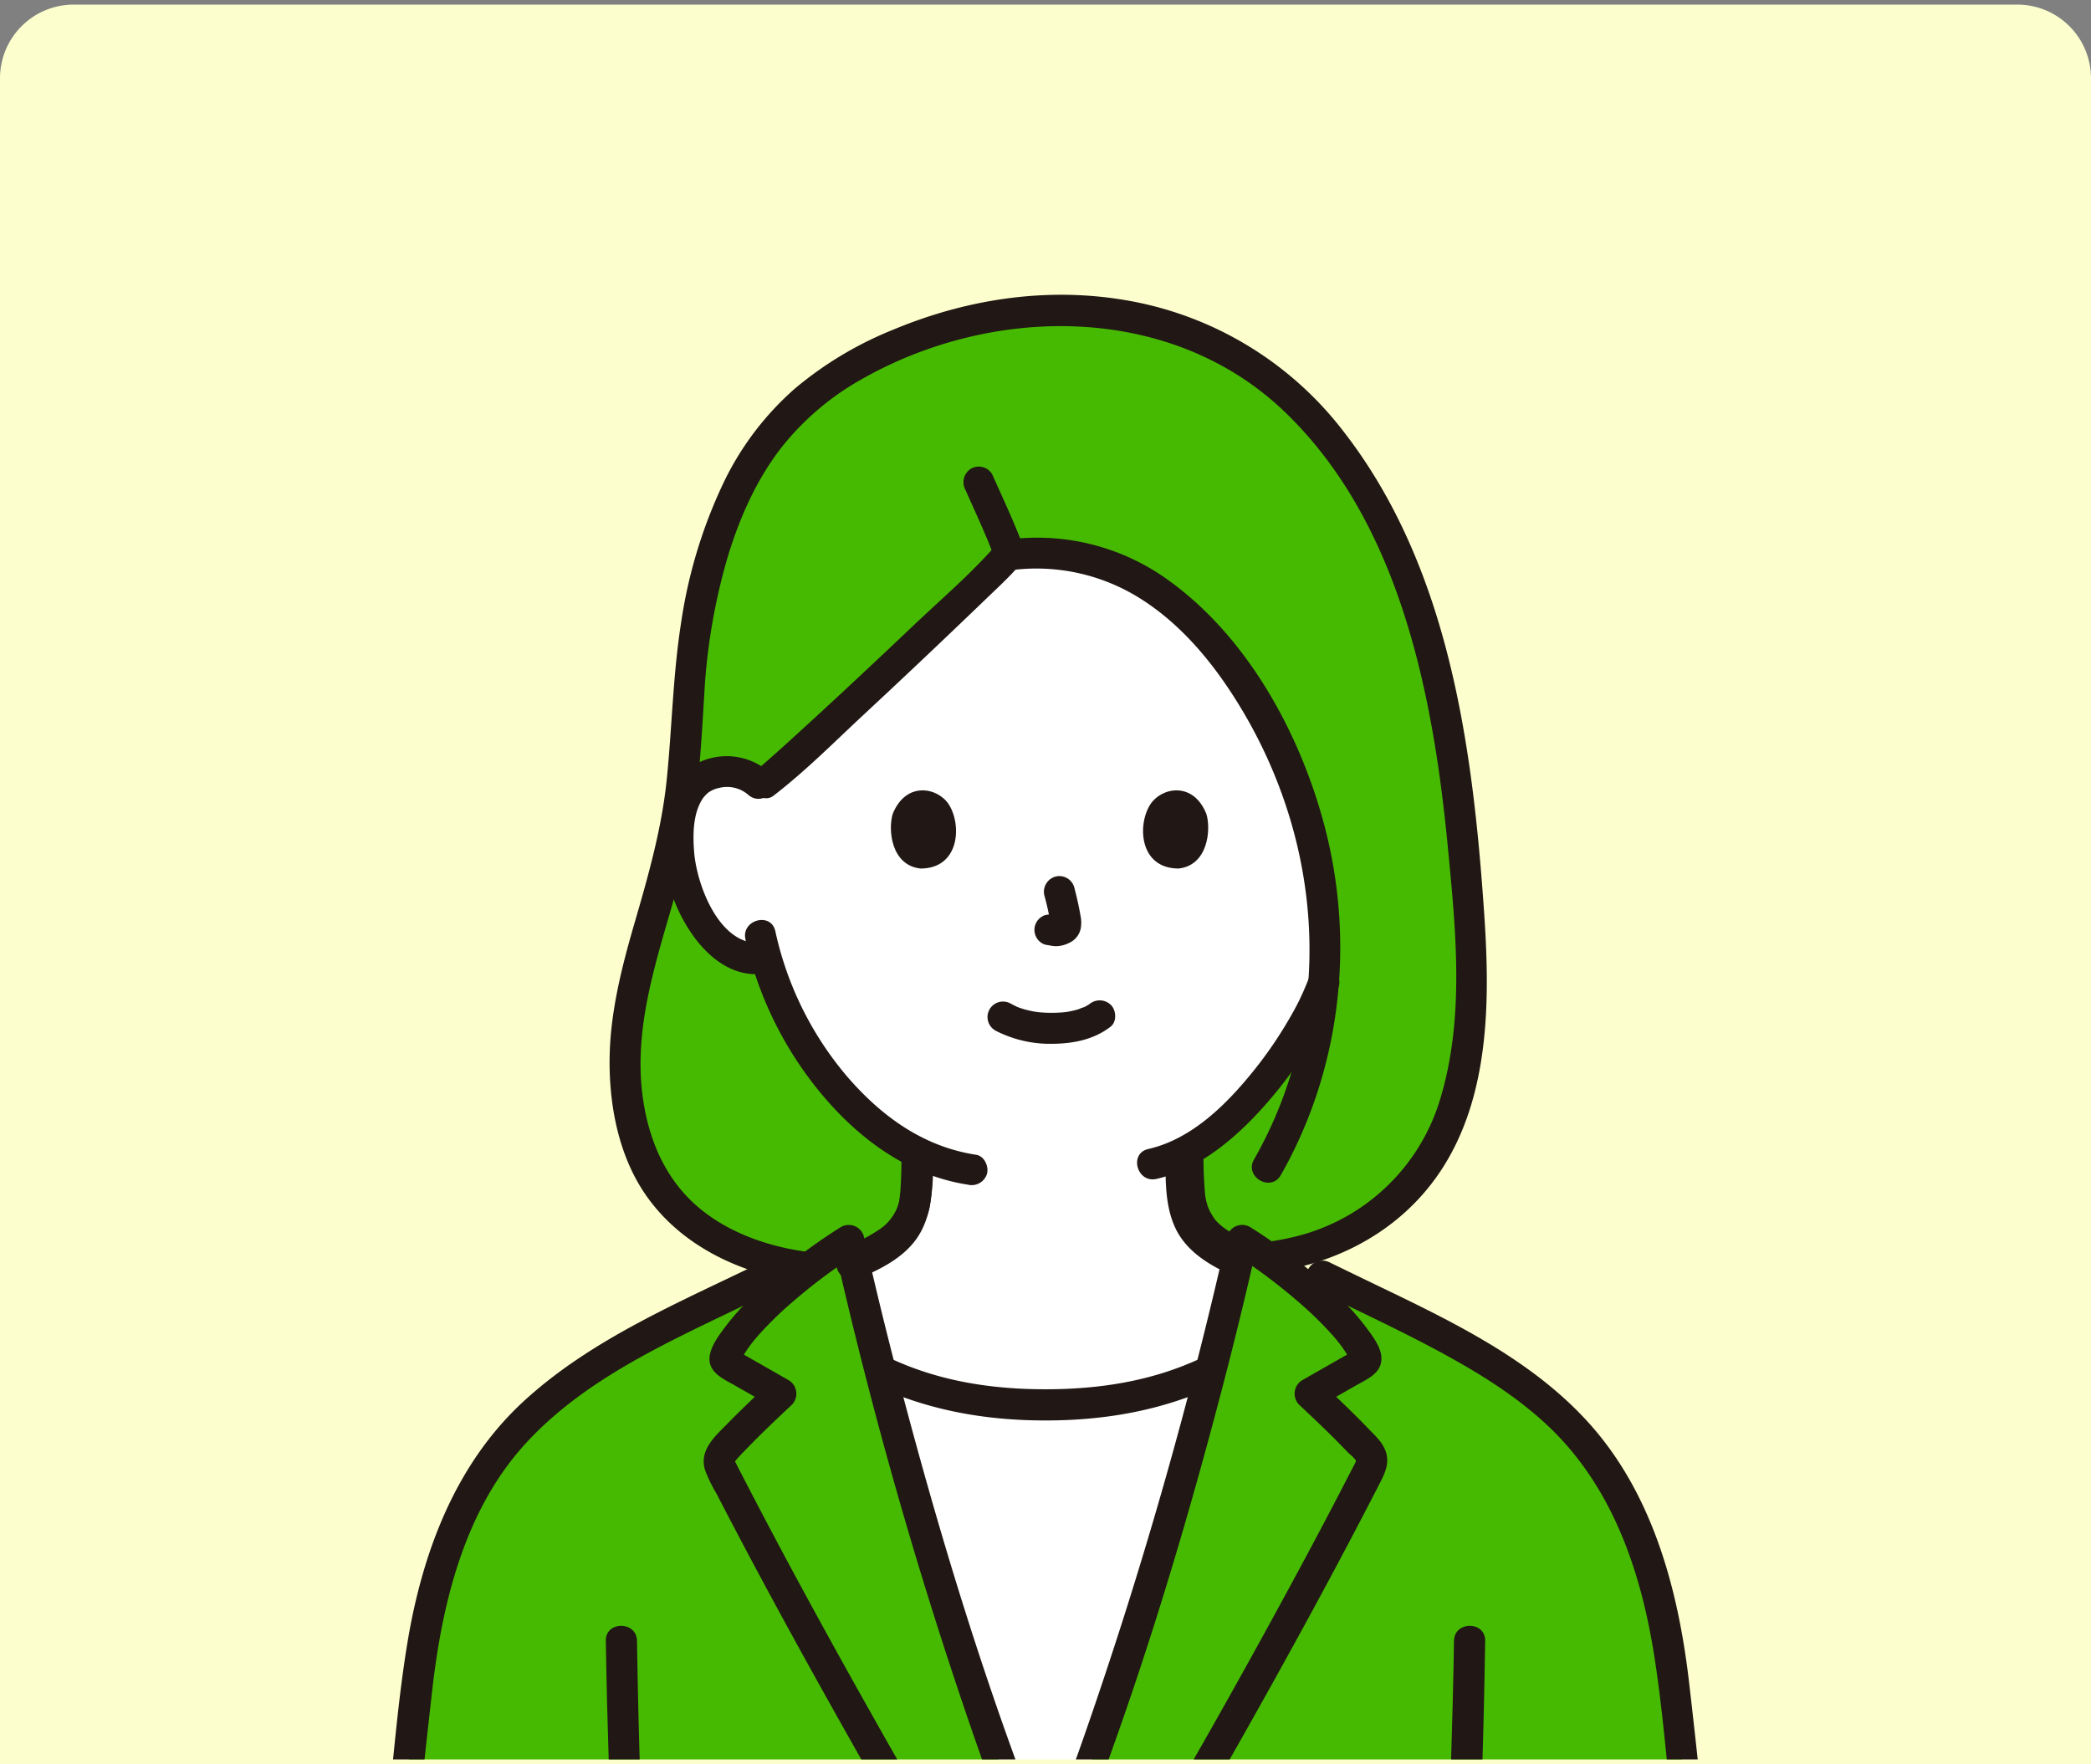
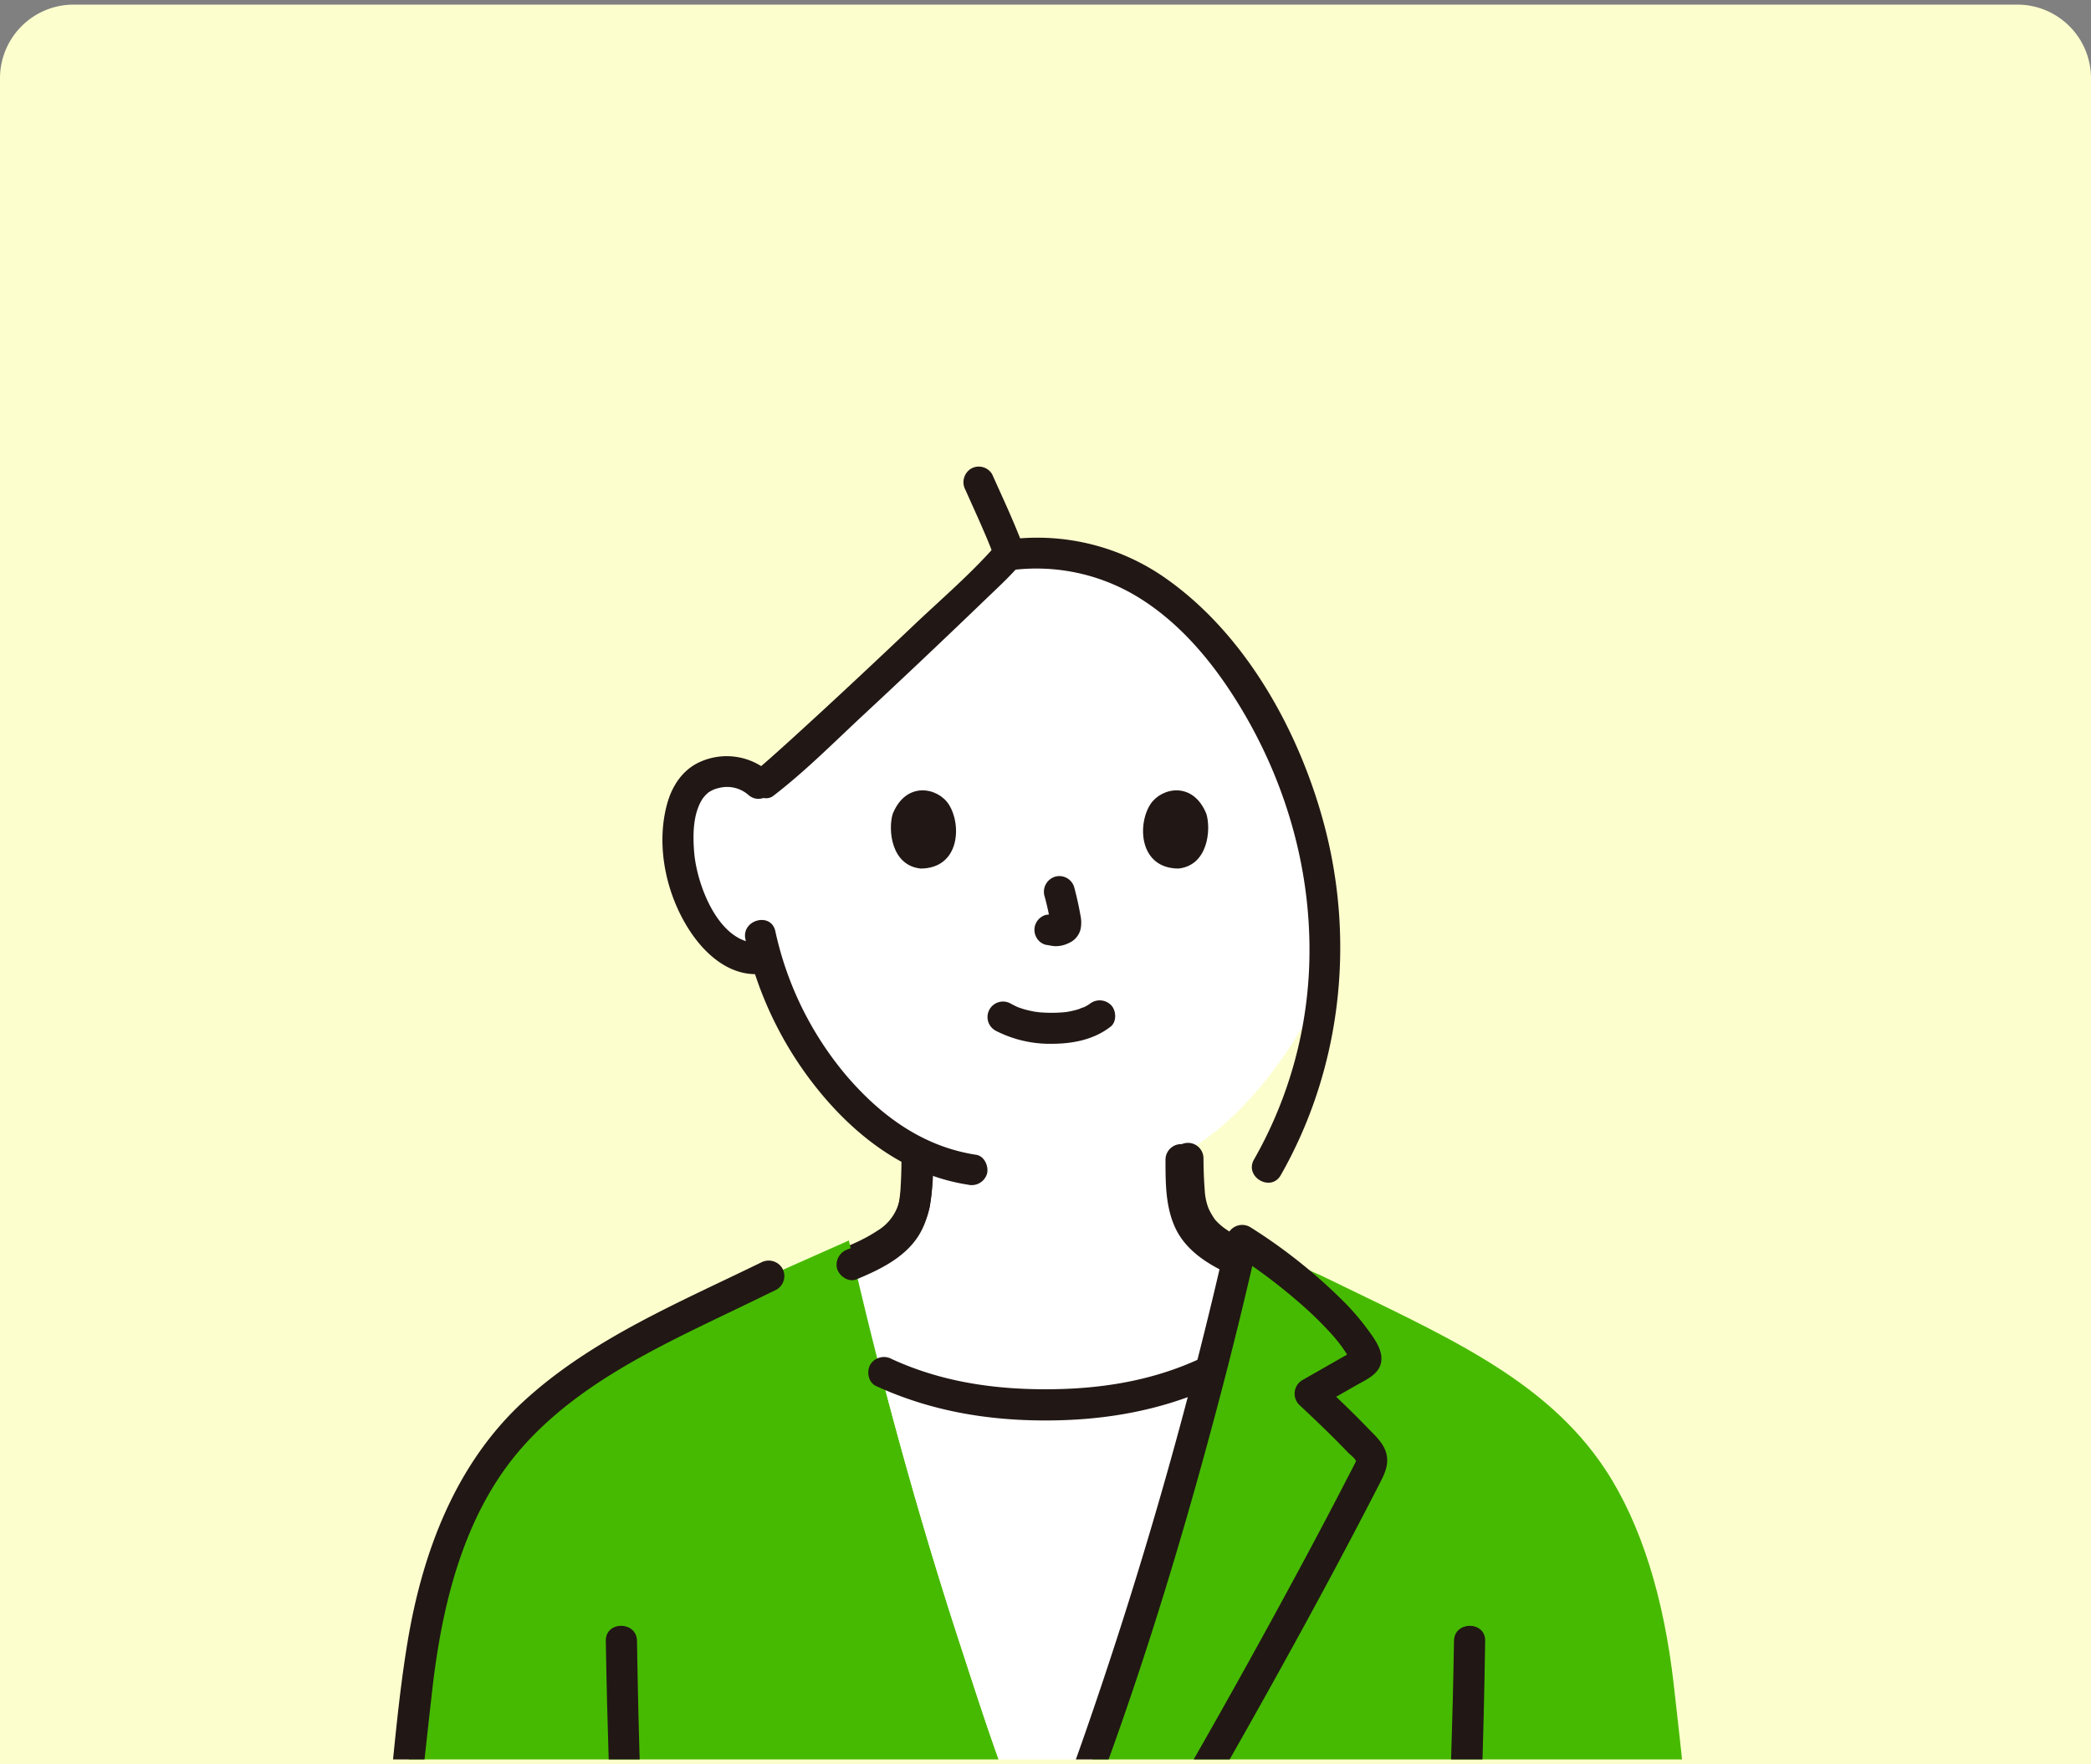
<svg xmlns="http://www.w3.org/2000/svg" width="454" height="383" viewBox="0 0 454 383">
  <rect x="0" y="0" width="454" height="383" fill="#808080" stroke="none" />
  <defs>
    <clipPath id="clip-path">
      <rect x="88" width="454" height="382" fill="none" />
    </clipPath>
    <clipPath id="clip-path-2">
      <rect id="長方形_32990" data-name="長方形 32990" width="630" height="382" transform="translate(18072 -5094)" fill="#fcffcd" />
    </clipPath>
  </defs>
  <g id="グループ_37211" data-name="グループ 37211" transform="translate(-17384 5069)">
    <path id="長方形_32989" data-name="長方形 32989" d="M16,0H438a16,16,0,0,1,16,16V382a0,0,0,0,1,0,0H0a0,0,0,0,1,0,0V16A16,16,0,0,1,16,0Z" transform="translate(17384 -5068)" fill="#fcffcd" />
    <g id="スクロールグループ_2" data-name="スクロールグループ 2" transform="translate(17296 -5069)" clip-path="url(#clip-path)" style="isolation: isolate">
      <g id="マスクグループ_31569" data-name="マスクグループ 31569" transform="translate(-18072 5094)" clip-path="url(#clip-path-2)">
        <g id="グループ_37185" data-name="グループ 37185" transform="translate(478.55 -2939.318)">
-           <path id="パス_96287" data-name="パス 96287" d="M59.279,431.137c-13.321-1.709-26.506-7.625-33.541-19.571-4.97-8.441-6.542-19.512-5.868-29.283,1.276-18.506,9.736-34.668,11.829-53.031.814-7.137,1.382-14.295,1.788-21.468.869-15.348,3.735-31.338,10.487-45.246,9.135-18.817,23.723-28.316,43.093-34.821,28.3-9.5,60.868-3.888,81.308,18.427,27.18,29.673,32.476,74.856,34.841,113.2.775,12.581.047,27.66-4.443,39.58-7.309,19.4-24.72,29.769-44.755,30.463L59.277,431.14Z" transform="translate(17797.445 -2310.657)" fill="#46ba00" />
          <path id="パス_96288" data-name="パス 96288" d="M147.442,237.291a74.406,74.406,0,0,0-42.1-12.371c-17.8,0-32.915,5.368-45.012,14.364-14.044,10.445-29.95,29.051-31.222,59.164A82.576,82.576,0,0,0,31.9,322.26" transform="translate(17803.807 -2309.544)" fill="none" />
          <path id="パス_96289" data-name="パス 96289" d="M126.861,314.191c2.176-8.809,3.094-15.58,2.746-23.812-1.073-25.379-12.105-42.585-24.32-53.621" transform="translate(17855.779 -2301.473)" fill="none" />
          <path id="パス_96290" data-name="パス 96290" d="M112.536,285.787a9.864,9.864,0,0,1,7.142-2.583c5.113.2,7.277,2.973,8.207,4.6,2.775,4.857,2.624,13.787.725,19.307-1.344,3.908-3.543,9.885-8.806,14.159a10.876,10.876,0,0,1-8.4,2.388" transform="translate(17859.951 -2269.814)" fill="none" />
          <path id="パス_96291" data-name="パス 96291" d="M49.742,353.411a77.645,77.645,0,0,1-4.08-10.916,10.678,10.678,0,0,1-9.065-2.309c-5.23-4.314-7.383-10.308-8.7-14.226-1.855-5.533-1.937-14.465.876-19.3.942-1.62,3.128-4.378,8.242-4.537a9.866,9.866,0,0,1,7.122,2.639l.454.439.908-.688c5.506-4.177,48.318-44.425,52.646-49.391.286-.032.5-.061.5-.061,30.534-4.018,49.348,22.137,58.866,42.678a101.646,101.646,0,0,1,9.228,50.2c-.469,1.2-.886,2.2-1.221,2.867-2.126,5.688-13.661,25.411-28.279,33.507.052,3.052-.04,4.157.239,8a18.694,18.694,0,0,0,.9,5.272,12.869,12.869,0,0,0,3.865,5.625c3.927,3.163,7.965,4.675,12.936,6.545,0,0-7.938,39.019-51.663,39.019S55.46,411.747,55.46,411.747c1.946-.765,5.187-1.99,5.187-1.99,4.971-1.87,9.007-3.382,12.936-6.545a12.874,12.874,0,0,0,3.865-5.625,18.693,18.693,0,0,0,.9-5.272c.259-3.559.2-4.768.229-7.353-6.831-3.288-12.955-8.523-18.778-15.549a73.067,73.067,0,0,1-10.052-16Z" transform="translate(17802.117 -2289.277)" fill="#fff" />
          <path id="パス_96292" data-name="パス 96292" d="M47.907,284.493a14.081,14.081,0,0,0-15.245-2.343c-3.757,1.694-6.021,5.187-7.092,9.06-2.541,9.194-.185,19.937,5.054,27.8,3.5,5.257,9,9.953,15.734,9.1,1.8-.227,3.364-1.384,3.364-3.364,0-1.641-1.549-3.592-3.364-3.363-9.192,1.157-14.317-12.226-14.922-19.606-.316-3.87-.306-8.74,2.089-12.03-.343.471.326-.355.346-.373.129-.121.451-.446.545-.518a6.085,6.085,0,0,1,2.373-1.06,7.034,7.034,0,0,1,6.359,1.451c3.21,2.888,7.983-1.855,4.756-4.756h0Z" transform="translate(17800.734 -2271.388)" fill="#211715" />
          <path id="パス_96293" data-name="パス 96293" d="M54.436,290.4c-1.044,3.4-.363,11.209,6.071,11.875,8.5-.051,8.957-9.5,6.095-13.938-2.344-3.636-9.236-5.148-12.164,2.063Z" transform="translate(17820.842 -2268.38)" fill="#211715" />
          <path id="パス_96294" data-name="パス 96294" d="M100.342,290.4c1.046,3.4.365,11.209-6.069,11.873-8.5-.05-8.957-9.5-6.095-13.938C90.523,284.7,97.414,283.19,100.342,290.4Z" transform="translate(17843.035 -2268.38)" fill="#211715" />
          <path id="パス_96295" data-name="パス 96295" d="M46.01,363.045c6.054-2.376,12.613-4.215,17.912-8.1A16.882,16.882,0,0,0,70.834,344.8a55.155,55.155,0,0,0,.752-10.714c.024-4.329-6.7-4.334-6.727,0a51.245,51.245,0,0,1-.469,8.7,10.4,10.4,0,0,1-4.884,7.062c-4.684,3.115-10.04,4.647-15.284,6.705a3.463,3.463,0,0,0-2.349,4.137c.442,1.611,2.437,3.017,4.137,2.349h0Z" transform="translate(17812.463 -2237.332)" fill="#211715" />
          <path id="パス_96296" data-name="パス 96296" d="M90.393,334.136c.032,6.039.054,12.408,3.922,17.4,3.934,5.074,10.679,7.393,16.468,9.569a3.391,3.391,0,0,0,4.137-2.349,3.438,3.438,0,0,0-2.349-4.137c-1.372-.516-2.741-1.038-4.1-1.583-.392-.156-.188-.074-.422-.175-.288-.123-.572-.249-.856-.378-.562-.256-1.12-.521-1.67-.8a30.665,30.665,0,0,1-3.523-2.1,11.957,11.957,0,0,1-2.395-2.124c-.114-.143-.612-.927-.821-1.3a9.788,9.788,0,0,1-.661-1.359,13,13,0,0,1-.733-3.776c-.178-2.294-.254-4.583-.266-6.883a3.364,3.364,0,0,0-6.727,0h0Z" transform="translate(17845.627 -2237.381)" fill="#211715" />
-           <path id="パス_96297" data-name="パス 96297" d="M90.022,354.118c8.348-1.905,15.494-7.474,21.308-13.543a94.3,94.3,0,0,0,13.96-18.913,66.851,66.851,0,0,0,4.3-9.3c.649-1.7-.718-3.69-2.349-4.137a3.438,3.438,0,0,0-4.137,2.349c-.441,1.155-.938,2.284-1.419,3.422.4-.957-.407.856-.563,1.176-.73,1.487-1.532,2.938-2.37,4.366a89.953,89.953,0,0,1-7.346,10.746c-5.963,7.448-13.547,15.147-23.171,17.344-4.22.964-2.434,7.45,1.788,6.487h0Z" transform="translate(17842.51 -2252.834)" fill="#211715" />
          <path id="パス_96298" data-name="パス 96298" d="M35.3,306.231a79.448,79.448,0,0,0,17.166,34.358c8.128,9.482,18.58,16.987,31.141,18.913a3.471,3.471,0,0,0,4.137-2.349c.437-1.593-.543-3.861-2.349-4.137-11.56-1.771-20.7-8.459-28.173-17.183a72.363,72.363,0,0,1-15.435-31.388c-.943-4.223-7.43-2.437-6.487,1.788h0Z" transform="translate(17808 -2256.972)" fill="#211715" />
          <path id="パス_96299" data-name="パス 96299" d="M68.168,318.952a25.867,25.867,0,0,0,12.46,2.888c4.5-.029,9.006-.927,12.6-3.728,1.394-1.086,1.226-3.631,0-4.756a3.469,3.469,0,0,0-4.756,0c1.028-.8.261-.21,0-.04-.249.16-.5.306-.765.444-.135.071-.274.135-.41.2-.385.2-.3-.074.165-.057a4.419,4.419,0,0,0-1.056.383,18.911,18.911,0,0,1-2.957.674c.506-.077-.007,0-.242.019-.289.029-.58.052-.871.072-.7.045-1.4.062-2.1.059q-.941,0-1.882-.067c-.288-.02-.575-.042-.861-.072-.064-.007-1.1-.17-.377-.04a24.6,24.6,0,0,1-2.761-.614c-.387-.116-.764-.254-1.145-.385-.848-.289.531.271-.235-.091-.474-.224-.94-.456-1.4-.7a3.364,3.364,0,1,0-3.394,5.809h0Z" transform="translate(17829.367 -2249.897)" fill="#211715" />
          <path id="パス_96300" data-name="パス 96300" d="M74.735,300.626a58.125,58.125,0,0,1,1.367,6.258l-.119-.895a3.812,3.812,0,0,1,.024.864l.119-.895a2.182,2.182,0,0,1-.094.388l.34-.8a1.579,1.579,0,0,1-.138.251l.526-.681a1.369,1.369,0,0,1-.205.2l.681-.526a4.1,4.1,0,0,1-.5.262l.8-.34a3.609,3.609,0,0,1-.836.244l.895-.119a3.393,3.393,0,0,1-.784,0l.895.119c-.3-.042-.585-.113-.881-.153a2.565,2.565,0,0,0-1.342-.061,2.51,2.51,0,0,0-1.251.4,3.362,3.362,0,0,0-1.206,4.6,3.217,3.217,0,0,0,2.01,1.546c.686.092,1.354.267,2.052.3a6.572,6.572,0,0,0,3.041-.727,4.423,4.423,0,0,0,2.442-2.911,7.231,7.231,0,0,0-.03-3.12c-.341-2.016-.807-4.014-1.325-5.992a3.366,3.366,0,0,0-4.137-2.349,3.428,3.428,0,0,0-2.349,4.137h0Z" transform="translate(17833.482 -2260.837)" fill="#211715" />
          <path id="パス_96301" data-name="パス 96301" d="M63.822,248.553c.945,2.116,1.905,4.225,2.844,6.344q.863,1.947,1.7,3.907c.081.19.353.876-.034-.082.061.148.123.294.185.441q.2.469.388.94.348.85.676,1.709a3.639,3.639,0,0,0,1.546,2.01,3.438,3.438,0,0,0,2.592.34c1.6-.516,3.022-2.378,2.349-4.137-1.929-5.042-4.238-9.936-6.438-14.863a3.374,3.374,0,0,0-4.6-1.207,3.464,3.464,0,0,0-1.208,4.6h0Z" transform="translate(17827.24 -2296.876)" fill="#211715" />
          <path id="パス_96302" data-name="パス 96302" d="M89.513,253.925c-5.43,6.276-11.935,11.816-17.946,17.515-8.673,8.225-17.393,16.406-26.234,24.451-1.727,1.572-3.461,3.14-5.213,4.685-.624.55-1.25,1.1-1.882,1.635-.333.283-1.9,1.525-.743.639a3.476,3.476,0,0,0-1.207,4.6c.829,1.418,3.15,2.317,4.6,1.208,6.92-5.3,13.17-11.616,19.54-17.539q13.224-12.3,26.234-24.819c2.565-2.484,5.267-4.918,7.607-7.622,2.82-3.259-1.919-8.037-4.756-4.756h0Z" transform="translate(17808.43 -2290.523)" fill="#211715" />
          <path id="パス_96303" data-name="パス 96303" d="M70.8,259.768a42.3,42.3,0,0,1,28.065,6.006c7.909,4.917,14.29,12.07,19.421,19.769,12.332,18.5,18.778,40.628,17.3,62.891a91.651,91.651,0,0,1-11.841,39.259c-2.148,3.767,3.663,7.159,5.809,3.4,13.091-22.964,16.215-50.53,9.451-76.015-5.319-20.045-16.72-40.855-33.834-53.153A48.476,48.476,0,0,0,70.8,253.042a3.47,3.47,0,0,0-3.364,3.363c0,1.643,1.549,3.591,3.364,3.364h0Z" transform="translate(17829.973 -2290.624)" fill="#211715" />
-           <path id="パス_96304" data-name="パス 96304" d="M60.643,429.116c-8.146-1.086-16.478-3.908-22.949-9.1C30.718,414.424,26.9,406.55,25.3,397.87c-3.675-19.848,5.439-38.507,9.524-57.486,2.284-10.607,2.785-21.573,3.463-32.374a130.649,130.649,0,0,1,5.133-29.942c2.575-8.439,6.244-16.723,11.712-23.708a58.8,58.8,0,0,1,17.418-14.756c28.585-16.226,67.3-16.488,91.914,7.279,24.925,24.063,32.1,61.421,35.275,94.481,1.714,17.857,3.644,36.677-1.544,54.146a43.586,43.586,0,0,1-31.5,30.265,54.3,54.3,0,0,1-11.311,1.591c-4.314.17-4.336,6.9,0,6.727,16.989-.671,33.206-8.121,42.774-22.535,10.783-16.247,10.731-37.372,9.448-56.085-2.474-36.112-7.659-75.09-30.569-104.533a75.468,75.468,0,0,0-44.41-27.907c-17.963-3.725-36.338-1.2-53.174,5.805a78.777,78.777,0,0,0-21.4,12.765,63.893,63.893,0,0,0-15.334,20,106.562,106.562,0,0,0-9.467,30.917c-1.773,11.246-1.964,22.64-3.11,33.953-1.1,10.827-4.04,21.052-7.063,31.466-2.872,9.9-5.429,20.057-5.356,30.433.067,9.815,2.191,20.223,7.862,28.4,5.328,7.684,13.166,12.938,21.9,16.057a63.919,63.919,0,0,0,13.16,3.01c1.8.241,3.364-1.719,3.364-3.363,0-2.016-1.554-3.123-3.364-3.364h0Z" transform="translate(17796.08 -2312)" fill="#211715" />
        </g>
        <g id="グループ_37189" data-name="グループ 37189" transform="translate(-2078.69 -564.08)">
          <path id="パス_96691" data-name="パス 96691" d="M297,368.589c-5.963-75.764-7.111-87.49-10.9-120.935-2.1-18.486-6.959-34.656-14.807-46.565-13.182-20.018-35.514-29.352-61.51-42.059l-17.389-7.73c-6.426,28.531-14.82,59.041-23.853,86.783-6.692,20.554-8.9,27.529-17.458,48.659h-2.761c-8.562-21.13-10.766-28.1-17.458-48.659-9.033-27.742-17.429-58.252-23.853-86.783L89.62,159.03c-26,12.706-48.329,22.041-61.51,42.059C20.262,213,15.4,229.169,13.3,247.654,9.517,281.1,8.367,292.824,2.4,368.589H297Z" transform="translate(20315.986 -4411.896)" fill="#46ba00" />
          <path id="パス_96697" data-name="パス 96697" d="M152.3,171.616l.593.155c-5.066,19.613-10.822,39.41-16.862,57.964-6.688,20.544-8.889,27.529-17.454,48.652h-2.766c-8.565-21.123-10.766-28.107-17.454-48.652-6.053-18.555-11.8-38.351-16.862-57.964l.579-.155a78.352,78.352,0,0,0,35.106,7.027A78.374,78.374,0,0,0,152.3,171.616Z" transform="translate(20348.494 -4403.546)" fill="#fff" />
          <path id="パス_96705" data-name="パス 96705" d="M78.919,165.858c5.341-2.208,11.124-5,14.008-10.295,2.6-4.782,2.557-10.391,2.595-15.7a3.386,3.386,0,1,0-6.773,0c-.014,1.872-.047,3.741-.171,5.609a28.71,28.71,0,0,1-.343,3.458,11.912,11.912,0,0,1-.464,1.724c-.042.117-.319.779-.141.378-.12.271-.251.538-.387.8a10.337,10.337,0,0,1-4.021,4.289,38.69,38.69,0,0,1-6.1,3.2,3.5,3.5,0,0,0-2.365,4.165c.439,1.6,2.465,3.069,4.165,2.365h0Z" transform="translate(20345.672 -4417.99)" fill="#211715" />
          <path id="パス_96706" data-name="パス 96706" d="M125.263,139.862c0,4.939-.01,10.137,2.078,14.7,2.273,4.964,7.041,7.972,11.845,10.161a3.471,3.471,0,0,0,4.634-1.215c.785-1.486.507-3.849-1.215-4.634a34.485,34.485,0,0,1-6.033-3.425,9.684,9.684,0,0,1-3.384-4.306c-.24-.514.145.4-.061-.138-.116-.3-.224-.6-.316-.914a12.761,12.761,0,0,1-.38-1.747,3.368,3.368,0,0,1-.052-.476c-.021-.261-.048-.521-.069-.78q-.08-.974-.137-1.951c-.1-1.757-.138-3.512-.138-5.272a3.386,3.386,0,0,0-6.773,0Z" transform="translate(20366.482 -4417.991)" fill="#211715" />
-           <path id="パス_96707" data-name="パス 96707" d="M148.647,160.673c9.328,4.556,18.768,8.912,27.891,13.874,7.931,4.315,15.685,9.121,22.342,15.266,14.442,13.331,20.771,32.11,23.682,51.11,1.627,10.616,2.537,21.4,3.629,32.081s2.057,21.4,2.97,32.119c1.507,17.676,2.905,35.36,4.3,53.044q.362,4.572.721,9.143a3.472,3.472,0,0,0,3.386,3.386,3.414,3.414,0,0,0,3.386-3.386c-1.511-19.2-3.021-38.4-4.634-57.595-.952-11.326-1.947-22.65-3.08-33.959q-1.49-14.864-3.22-29.7c-2.338-20.175-7.876-41-21.787-56.418-13.081-14.5-31.49-22.875-48.756-31.214q-3.71-1.791-7.413-3.594a3.475,3.475,0,0,0-4.634,1.215,3.419,3.419,0,0,0,1.215,4.634h0Z" transform="translate(20375.414 -4410.616)" fill="#211715" />
          <path id="パス_96708" data-name="パス 96708" d="M171.121,213.865c-.282,17.784-.892,35.548-1.7,53.315q-1.143,24.986-2.205,49.975-.58,13.531-1.127,27.065c-.174,4.359,6.6,4.35,6.773,0Q173.865,318.957,175,293.7c.7-15.891,1.51-31.78,2.093-47.677.392-10.717.628-21.437.8-32.158.069-4.36-6.7-4.361-6.773,0h0Z" transform="translate(20383.26 -4387.526)" fill="#211715" />
          <path id="パス_96709" data-name="パス 96709" d="M81.177,175.506c11.707,5.387,24,7.5,36.822,7.5s25.115-2.112,36.822-7.5c1.662-.765,2.074-3.165,1.215-4.634a3.465,3.465,0,0,0-4.634-1.215c-10.59,4.874-21.84,6.575-33.4,6.575s-22.815-1.7-33.4-6.575a3.487,3.487,0,0,0-4.634,1.215c-.854,1.46-.454,3.865,1.215,4.634h0Z" transform="translate(20347.684 -4404.519)" fill="#211715" />
          <path id="パス_96710" data-name="パス 96710" d="M132.848,290.347c16.252-28.171,32.321-56.477,47.167-85.42,1.071-2.088,2.021-4.109,1.352-6.5-.622-2.225-2.492-3.846-4.04-5.452-3.254-3.378-6.654-6.609-10.075-9.818l-.686,5.318,8.2-4.68c2.543-1.452,5.779-2.72,5.557-6.2-.138-2.155-1.791-4.38-3.046-6.076a54.2,54.2,0,0,0-4.339-5.153,115.33,115.33,0,0,0-21.138-17,3.412,3.412,0,0,0-4.975,2.023,994.013,994.013,0,0,1-31.5,109.82c-3.025,8.633-6.376,17.144-9.809,25.62-.687,1.7.748,3.721,2.365,4.165a3.469,3.469,0,0,0,4.165-2.365c13.513-33.375,24.175-67.954,33.324-102.76q4.277-16.27,7.989-32.682l-4.975,2.023a121.579,121.579,0,0,1,14.148,10.608,78.17,78.17,0,0,1,6.787,6.594,34.43,34.43,0,0,1,2.369,2.874c.406.564.8,1.142,1.157,1.734q.205.337.4.682c.059.107.351.9.334.509l.463-1.709c.291-.562-.288.073-.642.277l-1.465.835L169,179.283l-5.856,3.343a3.418,3.418,0,0,0-.686,5.318c2.931,2.749,5.847,5.514,8.669,8.376q.942.955,1.87,1.925c.533.559,1.53,1.245,1.826,1.949.064.15.121-.234-.082.181-.468.952-.969,1.891-1.455,2.833q-5.224,10.136-10.638,20.17-11.074,20.573-22.661,40.861Q133.537,275.6,127,286.924c-2.181,3.783,3.669,7.2,5.849,3.419h0Z" transform="translate(20358.293 -4412.885)" fill="#211715" />
          <path id="パス_96711" data-name="パス 96711" d="M88.9,154.826c-17.731,8.659-36.693,16.531-51.42,30.029-14.889,13.646-22.071,32.858-25.309,52.4-1.913,11.551-2.893,23.321-4.088,34.966-1.106,10.772-2.081,21.556-3,32.345C3.554,322.426,2.141,340.3.73,358.165q-.362,4.572-.721,9.143A3.415,3.415,0,0,0,3.4,370.7a3.454,3.454,0,0,0,3.386-3.386q2.244-28.5,4.584-57c.945-11.26,1.93-22.517,3.052-33.76.958-9.606,2.022-19.2,3.106-28.793,2.122-18.775,6.9-38.705,19.829-53.147,12.686-14.174,30.742-22.222,47.552-30.34q3.71-1.791,7.413-3.594a3.42,3.42,0,0,0,1.215-4.634,3.458,3.458,0,0,0-4.634-1.215h0Z" transform="translate(20314.998 -4410.618)" fill="#211715" />
          <path id="パス_96712" data-name="パス 96712" d="M39.14,213.865c.282,17.784.892,35.548,1.7,53.315q1.143,24.986,2.205,49.975.58,13.531,1.127,27.065c.174,4.343,6.948,4.366,6.773,0Q49.941,318.957,48.8,293.7c-.7-15.891-1.51-31.78-2.093-47.677-.392-10.717-.628-21.437-.8-32.158-.069-4.354-6.842-4.367-6.773,0h0Z" transform="translate(20331.086 -4387.526)" fill="#211715" />
-           <path id="パス_96713" data-name="パス 96713" d="M108.809,286.929c-15.4-26.695-30.622-53.511-44.819-80.869-.981-1.891-1.975-3.776-2.928-5.682a.9.9,0,0,1-.1-.3c.007.377-.025.19.474-.367.744-.83,1.528-1.625,2.3-2.424,3.111-3.2,6.351-6.28,9.609-9.335a3.416,3.416,0,0,0-.686-5.318L66.8,179.287l-2.636-1.5-1.465-.835-.586-.334q-.971-.648-.349-.109l.463,1.709c-.018.419.147-.192.241-.341.175-.275.323-.571.492-.849.325-.532.673-1.05,1.033-1.559a33.2,33.2,0,0,1,2.334-2.87,77.356,77.356,0,0,1,6.948-6.773,121.54,121.54,0,0,1,14.148-10.608l-4.975-2.023a994.009,994.009,0,0,0,31.5,109.82c3.025,8.633,6.376,17.144,9.809,25.62a3.493,3.493,0,0,0,4.165,2.365c1.607-.442,3.056-2.461,2.365-4.165-13.513-33.375-24.175-67.954-33.324-102.76q-4.277-16.27-7.989-32.682a3.412,3.412,0,0,0-4.975-2.023,115.343,115.343,0,0,0-21.138,17,54,54,0,0,0-4.339,5.153c-1.211,1.637-2.617,3.6-2.986,5.626-.673,3.7,2.867,5.153,5.5,6.654l8.2,4.68-.686-5.318c-3.094,2.9-6.172,5.823-9.141,8.854-2.691,2.75-6.18,5.7-4.955,10a29.939,29.939,0,0,0,2.5,5.187q1.477,2.862,2.97,5.715,2.726,5.211,5.5,10.4c7.758,14.509,15.761,28.886,23.879,43.2q6.777,11.948,13.65,23.84c2.177,3.774,8.033.368,5.849-3.419h0Z" transform="translate(20337.277 -4412.884)" fill="#211715" />
        </g>
      </g>
    </g>
  </g>
</svg>